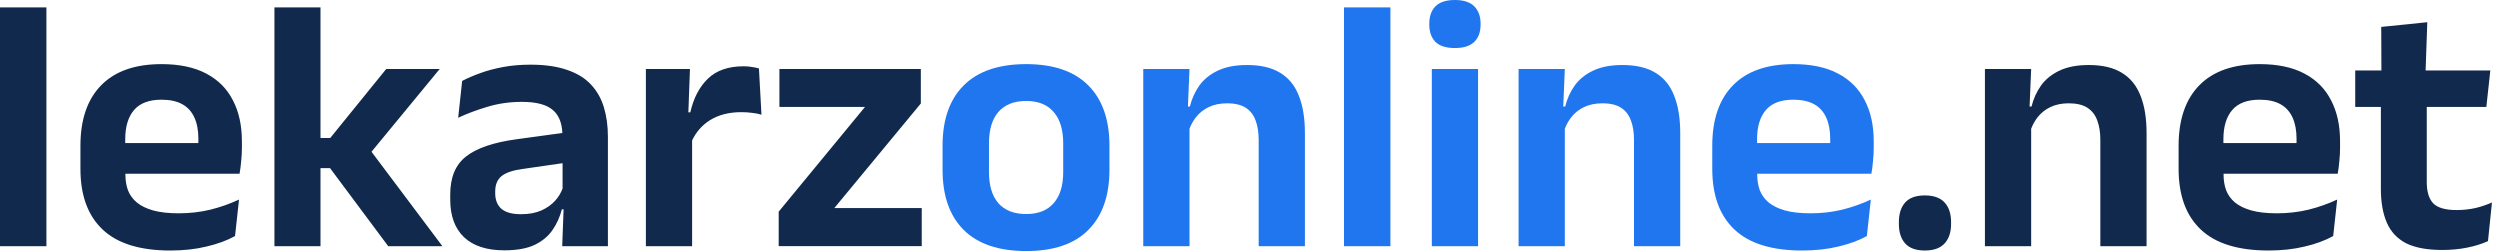
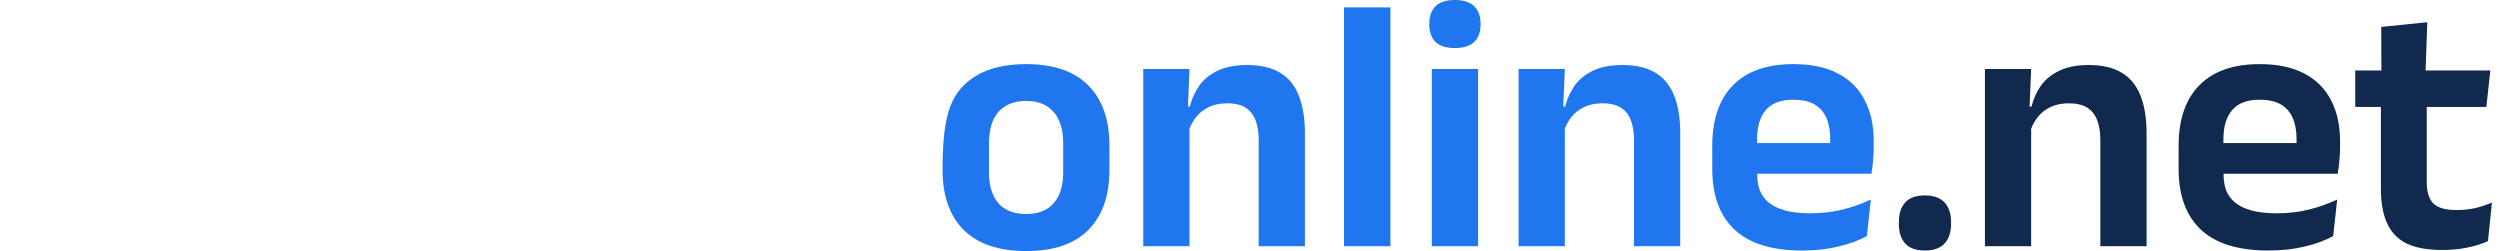
<svg xmlns="http://www.w3.org/2000/svg" width="239" height="24" viewBox="0 0 239 24" fill="none">
  <path fill-rule="evenodd" clip-rule="evenodd" d="M233.482 23.897C232.044 23.897 230.892 23.684 230.029 23.258C229.177 22.82 228.562 22.164 228.182 21.289C227.802 20.415 227.612 19.338 227.612 18.061V10.222H225.16V6.734H227.662L227.646 2.573L232.049 2.124L231.888 6.734H238.075L237.695 10.222H231.998V17.404C231.998 18.325 232.205 19.005 232.619 19.442C233.045 19.868 233.787 20.081 234.846 20.081C235.468 20.081 236.067 20.017 236.642 19.891C237.218 19.753 237.747 19.574 238.231 19.356L237.851 23.05C237.275 23.315 236.613 23.523 235.865 23.672C235.128 23.822 234.334 23.897 233.482 23.897ZM216.873 23.948C213.972 23.948 211.814 23.281 210.398 21.946C208.982 20.61 208.275 18.677 208.275 16.144V13.934C208.275 11.425 208.936 9.497 210.26 8.15C211.584 6.803 213.506 6.13 216.027 6.13C217.731 6.13 219.152 6.429 220.292 7.028C221.431 7.626 222.283 8.478 222.847 9.583C223.423 10.677 223.71 11.989 223.71 13.52V14.124C223.71 14.538 223.687 14.964 223.641 15.402C223.607 15.828 223.555 16.23 223.486 16.61H222.588H219.48H212.574V16.714C212.574 17.243 212.654 17.733 212.816 18.182C212.988 18.631 213.27 19.022 213.662 19.356C214.053 19.678 214.571 19.931 215.216 20.115C215.872 20.299 216.689 20.392 217.667 20.392C218.726 20.392 219.734 20.276 220.689 20.046C221.656 19.805 222.571 19.482 223.434 19.079L223.054 22.567C222.283 22.993 221.374 23.327 220.326 23.569C219.29 23.822 218.139 23.948 216.873 23.948ZM219.549 13.261C219.549 13.394 219.549 13.532 219.548 13.675H212.557V13.312C212.557 12.104 212.839 11.171 213.403 10.515C213.967 9.859 214.841 9.531 216.027 9.531C216.833 9.531 217.495 9.675 218.013 9.963C218.531 10.251 218.916 10.677 219.169 11.241C219.423 11.793 219.549 12.466 219.549 13.261ZM200.792 13.364V23.534H205.212V12.725C205.212 11.298 205.016 10.101 204.625 9.134C204.245 8.167 203.652 7.442 202.846 6.958C202.041 6.463 200.987 6.216 199.687 6.216C198.57 6.216 197.638 6.394 196.889 6.751C196.153 7.097 195.566 7.568 195.128 8.167C194.702 8.766 194.397 9.439 194.213 10.187H194.028L194.179 6.596H189.759V23.534H194.179V12.306C194.332 11.908 194.533 11.547 194.783 11.223C195.105 10.809 195.514 10.481 196.009 10.239C196.515 9.997 197.102 9.876 197.77 9.876C198.53 9.876 199.128 10.02 199.566 10.308C200.003 10.596 200.314 10.999 200.498 11.517C200.694 12.035 200.792 12.65 200.792 13.364Z" fill="#10294C" />
  <path d="M184.019 23.949C183.167 23.949 182.54 23.724 182.137 23.275C181.734 22.826 181.533 22.205 181.533 21.41V21.238C181.533 20.432 181.734 19.805 182.137 19.356C182.54 18.907 183.167 18.682 184.019 18.682C184.859 18.682 185.487 18.907 185.901 19.356C186.315 19.805 186.523 20.432 186.523 21.238V21.41C186.523 22.205 186.315 22.826 185.901 23.275C185.487 23.724 184.859 23.949 184.019 23.949Z" fill="#10294C" />
  <path fill-rule="evenodd" clip-rule="evenodd" d="M136.882 6.596V23.534H141.302V6.596H136.882ZM137.227 4.006C137.63 4.397 138.252 4.593 139.092 4.593C139.921 4.593 140.536 4.397 140.939 4.006C141.342 3.614 141.544 3.062 141.544 2.348V2.262C141.544 1.56 141.342 1.007 140.939 0.604C140.536 0.201 139.921 0 139.092 0C138.252 0 137.63 0.201 137.227 0.604C136.836 1.007 136.64 1.56 136.64 2.262V2.348C136.64 3.05 136.836 3.603 137.227 4.006ZM172.291 23.949C169.39 23.949 167.232 23.281 165.816 21.946C164.4 20.61 163.693 18.677 163.693 16.144V13.934C163.693 11.425 164.354 9.497 165.678 8.15C167.002 6.803 168.924 6.13 171.445 6.13C173.149 6.13 174.57 6.429 175.71 7.028C176.849 7.626 177.701 8.478 178.265 9.583C178.841 10.677 179.128 11.989 179.128 13.52V14.124C179.128 14.539 179.105 14.964 179.059 15.402C179.025 15.828 178.973 16.231 178.904 16.61H178.006H174.898H167.992V16.714C167.992 17.244 168.072 17.733 168.234 18.182C168.406 18.631 168.688 19.022 169.08 19.356C169.471 19.678 169.989 19.931 170.634 20.116C171.29 20.3 172.107 20.392 173.085 20.392C174.144 20.392 175.152 20.277 176.107 20.046C177.074 19.805 177.989 19.482 178.852 19.079L178.472 22.567C177.701 22.993 176.792 23.327 175.744 23.569C174.708 23.822 173.557 23.949 172.291 23.949ZM174.967 13.261C174.967 13.394 174.967 13.532 174.966 13.675H167.975V13.313C167.975 12.104 168.257 11.172 168.821 10.515C169.385 9.859 170.259 9.531 171.445 9.531C172.251 9.531 172.913 9.675 173.431 9.963C173.949 10.251 174.334 10.677 174.587 11.241C174.841 11.793 174.967 12.467 174.967 13.261ZM156.21 23.534V13.364C156.21 12.651 156.112 12.035 155.916 11.517C155.732 10.999 155.421 10.596 154.984 10.308C154.547 10.02 153.948 9.877 153.188 9.877C152.521 9.877 151.934 9.997 151.427 10.239C150.932 10.481 150.524 10.809 150.201 11.223C149.952 11.547 149.75 11.908 149.597 12.306V23.534H145.177V6.596H149.597L149.447 10.187H149.631C149.816 9.439 150.121 8.766 150.547 8.167C150.984 7.569 151.571 7.097 152.308 6.751C153.056 6.394 153.988 6.216 155.105 6.216C156.406 6.216 157.459 6.464 158.265 6.959C159.07 7.442 159.663 8.167 160.043 9.134C160.434 10.101 160.63 11.298 160.63 12.725V23.534H156.21ZM128.485 23.534V0.708H132.922V23.534H128.485ZM120.329 13.364V23.534H124.749V12.725C124.749 11.298 124.553 10.101 124.162 9.134C123.782 8.167 123.189 7.442 122.383 6.959C121.578 6.464 120.524 6.216 119.224 6.216C118.107 6.216 117.175 6.394 116.427 6.751C115.69 7.097 115.103 7.569 114.665 8.167C114.24 8.766 113.935 9.439 113.75 10.187H113.566L113.716 6.596H109.296V23.534H113.716V12.306C113.869 11.908 114.07 11.547 114.32 11.223C114.642 10.809 115.051 10.481 115.546 10.239C116.052 9.997 116.64 9.877 117.307 9.877C118.067 9.877 118.665 10.02 119.103 10.308C119.54 10.596 119.851 10.999 120.035 11.517C120.231 12.035 120.329 12.651 120.329 13.364Z" fill="#1F76EE" />
-   <path d="M98.103 24C95.479 24 93.487 23.327 92.129 21.98C90.782 20.634 90.109 18.717 90.109 16.231V13.934C90.109 11.436 90.782 9.514 92.129 8.167C93.487 6.809 95.479 6.13 98.103 6.13C100.716 6.13 102.696 6.809 104.043 8.167C105.389 9.514 106.063 11.436 106.063 13.934V16.231C106.063 18.717 105.389 20.634 104.043 21.98C102.707 23.327 100.728 24 98.103 24ZM98.103 20.461C99.254 20.461 100.129 20.116 100.728 19.425C101.338 18.734 101.643 17.744 101.643 16.455V13.71C101.643 12.398 101.338 11.396 100.728 10.705C100.129 10.003 99.254 9.652 98.103 9.652C96.941 9.652 96.054 10.003 95.444 10.705C94.846 11.396 94.546 12.398 94.546 13.71V16.455C94.546 17.744 94.846 18.734 95.444 19.425C96.054 20.116 96.941 20.461 98.103 20.461Z" fill="#1F76EE" />
-   <path fill-rule="evenodd" clip-rule="evenodd" d="M0 0.708V23.534H4.437V0.708H0ZM31.554 16.075L37.113 23.534H42.293L35.515 14.508L42.034 6.596H36.923L31.571 13.192H30.639V0.708H26.236V23.534H30.639V16.075H31.554ZM53.747 23.534L53.88 20.012H53.713C53.529 20.737 53.229 21.399 52.815 21.998C52.412 22.585 51.842 23.057 51.106 23.413C50.369 23.759 49.402 23.931 48.205 23.931C46.524 23.931 45.241 23.511 44.355 22.671C43.48 21.831 43.042 20.634 43.042 19.08V18.596C43.042 16.95 43.549 15.736 44.562 14.953C45.575 14.159 47.181 13.612 49.379 13.313L53.76 12.714C53.719 11.729 53.415 10.996 52.849 10.516C52.251 9.998 51.267 9.739 49.897 9.739C48.734 9.739 47.641 9.894 46.616 10.205C45.603 10.504 44.665 10.855 43.802 11.258L44.182 7.736C44.688 7.471 45.264 7.224 45.908 6.993C46.565 6.752 47.296 6.556 48.101 6.406C48.907 6.257 49.776 6.182 50.709 6.182C52.09 6.182 53.258 6.349 54.214 6.683C55.169 7.005 55.929 7.471 56.493 8.081C57.068 8.691 57.483 9.422 57.736 10.274C57.989 11.114 58.116 12.047 58.116 13.071V23.534H53.747ZM53.782 15.601V18.025C53.628 18.439 53.398 18.82 53.091 19.166C52.746 19.557 52.303 19.874 51.762 20.116C51.221 20.357 50.57 20.478 49.811 20.478C48.959 20.478 48.331 20.306 47.929 19.96C47.537 19.604 47.342 19.108 47.342 18.475V18.303C47.342 17.658 47.543 17.169 47.946 16.835C48.36 16.501 49.051 16.271 50.018 16.145L53.782 15.601ZM66.166 13.421V23.534H61.746V6.596H65.959L65.808 10.739H65.993C66.304 9.37 66.868 8.293 67.686 7.511C68.503 6.728 69.637 6.337 71.087 6.337C71.386 6.337 71.657 6.36 71.898 6.406C72.14 6.44 72.359 6.486 72.555 6.544L72.796 10.964C72.543 10.883 72.25 10.826 71.916 10.791C71.582 10.745 71.231 10.722 70.863 10.722C69.689 10.722 68.687 10.981 67.858 11.499C67.121 11.966 66.557 12.607 66.166 13.421ZM88.118 23.533V19.89H79.761L88.031 9.893V6.595H74.512V10.221H82.696L74.443 20.235V23.533H88.118ZM16.288 23.949C13.388 23.949 11.229 23.281 9.814 21.946C8.398 20.61 7.69 18.677 7.69 16.144V13.934C7.69 11.425 8.352 9.497 9.675 8.15C10.999 6.803 12.921 6.13 15.442 6.13C17.146 6.13 18.567 6.429 19.707 7.028C20.847 7.626 21.698 8.478 22.262 9.583C22.838 10.677 23.126 11.989 23.126 13.52V14.124C23.126 14.539 23.103 14.964 23.057 15.402C23.022 15.828 22.97 16.231 22.901 16.61H22.003H18.896H11.989V16.714C11.989 17.244 12.07 17.733 12.231 18.182C12.403 18.631 12.685 19.022 13.077 19.356C13.468 19.678 13.986 19.931 14.631 20.116C15.287 20.3 16.104 20.392 17.083 20.392C18.142 20.392 19.149 20.277 20.104 20.046C21.071 19.805 21.986 19.482 22.849 19.079L22.47 22.567C21.698 22.993 20.789 23.327 19.742 23.569C18.706 23.822 17.555 23.949 16.288 23.949ZM18.965 13.261C18.965 13.394 18.964 13.532 18.963 13.675H11.972V13.313C11.972 12.104 12.254 11.172 12.818 10.515C13.382 9.859 14.257 9.531 15.442 9.531C16.248 9.531 16.91 9.675 17.428 9.963C17.946 10.251 18.331 10.677 18.585 11.241C18.838 11.793 18.965 12.467 18.965 13.261Z" fill="#10294C" />
+   <path d="M98.103 24C95.479 24 93.487 23.327 92.129 21.98C90.782 20.634 90.109 18.717 90.109 16.231C90.109 11.436 90.782 9.514 92.129 8.167C93.487 6.809 95.479 6.13 98.103 6.13C100.716 6.13 102.696 6.809 104.043 8.167C105.389 9.514 106.063 11.436 106.063 13.934V16.231C106.063 18.717 105.389 20.634 104.043 21.98C102.707 23.327 100.728 24 98.103 24ZM98.103 20.461C99.254 20.461 100.129 20.116 100.728 19.425C101.338 18.734 101.643 17.744 101.643 16.455V13.71C101.643 12.398 101.338 11.396 100.728 10.705C100.129 10.003 99.254 9.652 98.103 9.652C96.941 9.652 96.054 10.003 95.444 10.705C94.846 11.396 94.546 12.398 94.546 13.71V16.455C94.546 17.744 94.846 18.734 95.444 19.425C96.054 20.116 96.941 20.461 98.103 20.461Z" fill="#1F76EE" />
</svg>